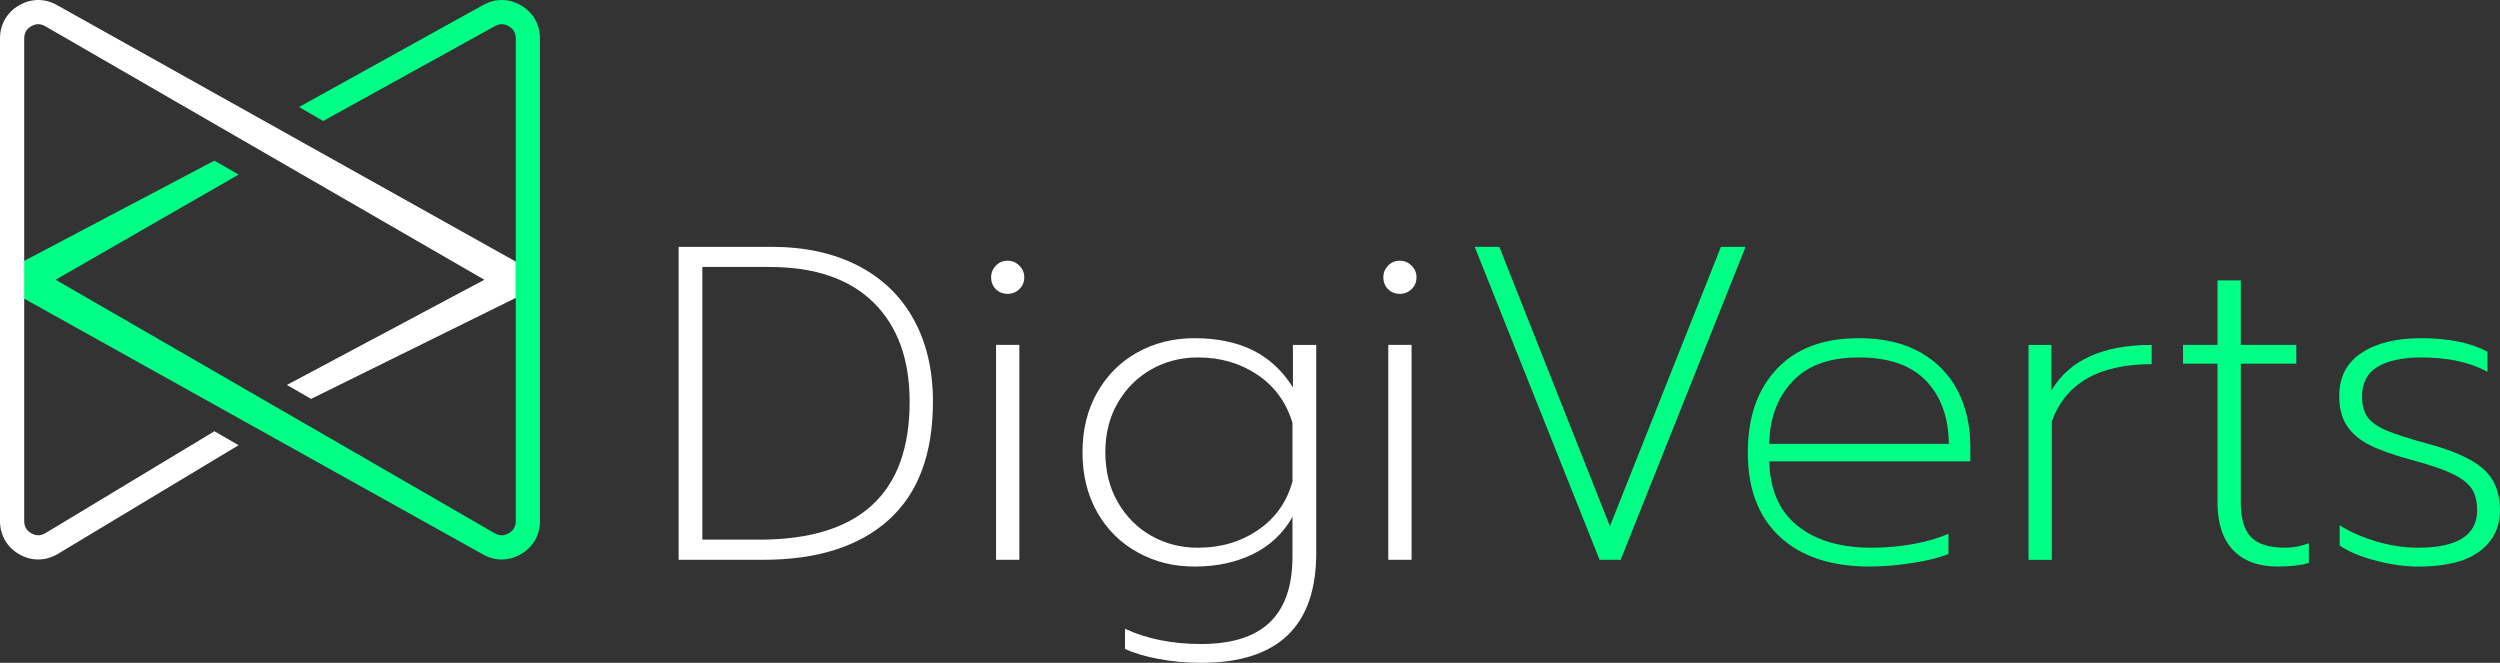
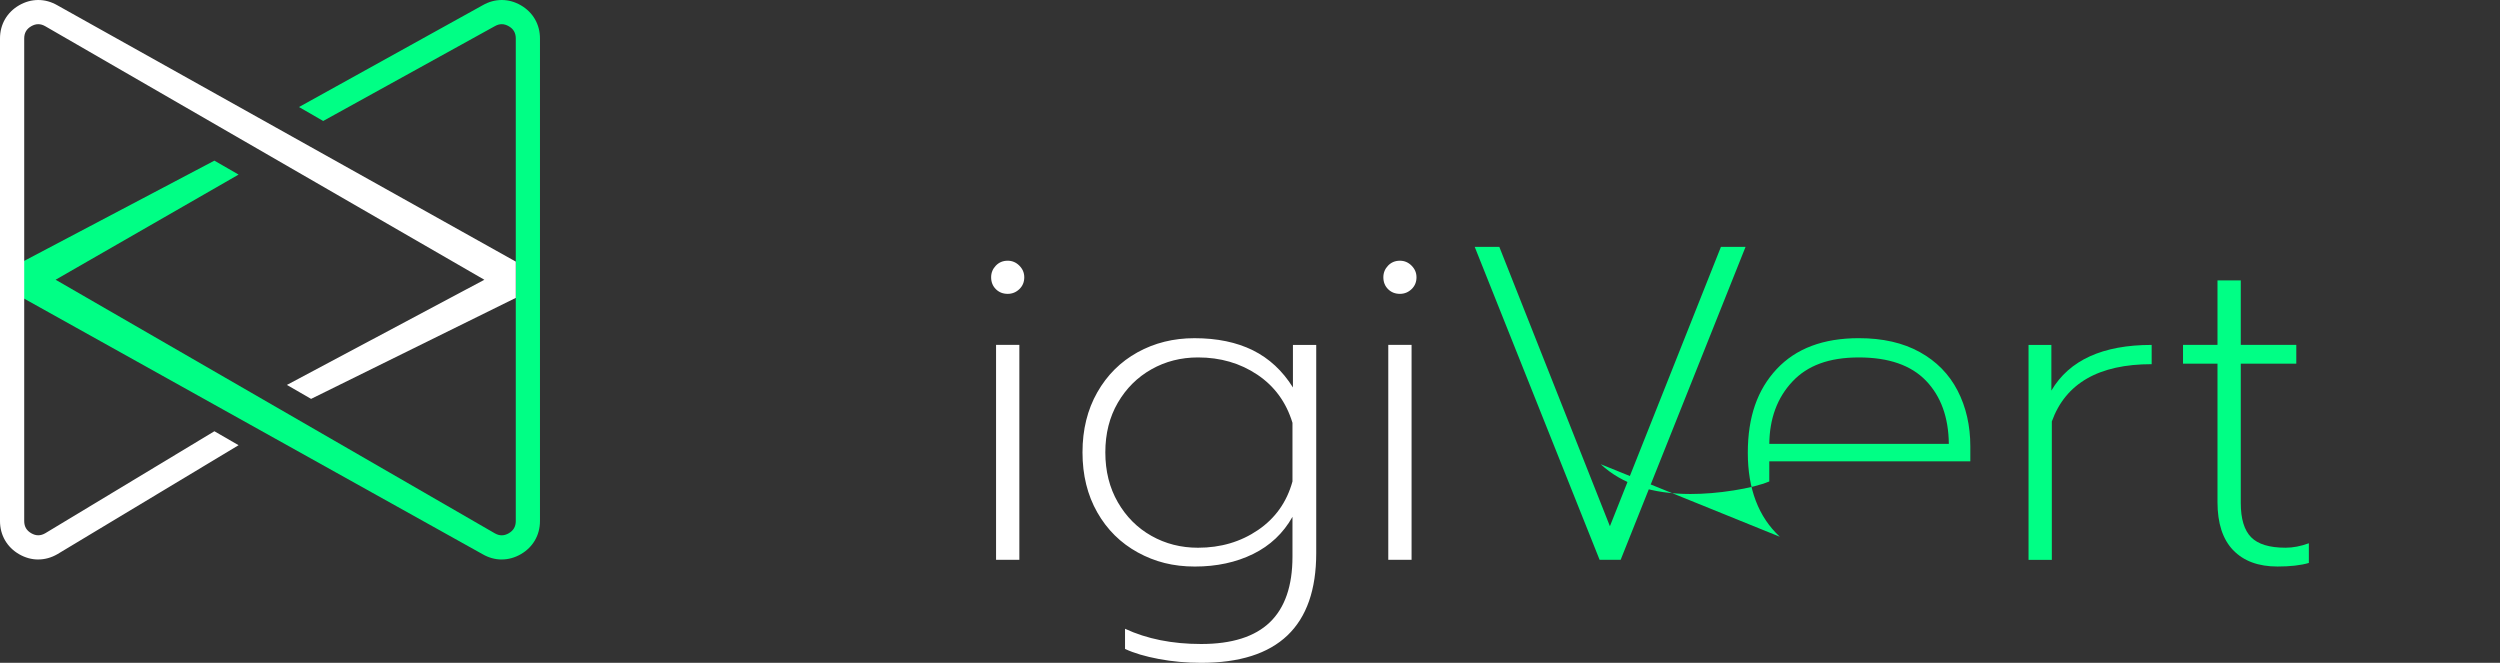
<svg xmlns="http://www.w3.org/2000/svg" id="Layer_2" data-name="Layer 2" viewBox="0 0 1035.71 274.59">
  <rect x="0" y="0" width="1035.71" height="274.59" fill="#333333" stroke="none" />
  <defs>
    <style>
      .cls-1 {
        fill: #fff;
      }

      .cls-2 {
        fill: #00ff85;
      }
    </style>
  </defs>
  <g id="Layer_1-2" data-name="Layer 1">
    <g>
      <path class="cls-2" d="m207.86,231.79c-2.74,0-5.4-.74-7.92-2.19L9.45,123.41v-15.03l79.37-41.83,10.02,5.78L23.04,115.89l181.91,105.03c.99.57,1.94.85,2.91.85s1.92-.28,2.91-.85c1.96-1.13,2.91-2.78,2.91-5.05V15.91c0-2.26-.95-3.92-2.91-5.04-.99-.57-1.94-.85-2.91-.85s-1.92.28-2.91.85l-71.06,39.25-10.02-5.78L199.94,2.19c2.52-1.45,5.19-2.19,7.92-2.19s5.4.74,7.92,2.19c5.03,2.91,7.92,7.91,7.92,13.72v199.96c0,5.81-2.89,10.81-7.92,13.72-2.52,1.45-5.19,2.19-7.92,2.19Z" />
      <path class="cls-1" d="m15.84,231.79c-2.74,0-5.4-.74-7.92-2.19-5.03-2.91-7.92-7.91-7.92-13.72V15.91C0,10.1,2.89,5.1,7.92,2.19,10.44.74,13.11,0,15.84,0s5.4.74,7.92,2.19l189.92,106.19v15.03l-84.8,41.84-10.02-5.78,81.8-43.57L18.76,10.87c-.99-.57-1.94-.85-2.91-.85s-1.92.28-2.91.85c-1.96,1.13-2.91,2.78-2.91,5.04v199.96c0,2.26.95,3.91,2.91,5.04.99.57,1.94.85,2.91.85s1.92-.28,2.91-.85l70.06-42.25,10.02,5.78-75.07,45.15c-2.52,1.45-5.19,2.19-7.92,2.19Z" />
    </g>
    <g>
-       <path class="cls-1" d="m281.14,102.26h38.4c13.85,0,25.81,2.6,35.89,7.79,10.08,5.19,17.77,12.61,23.09,22.26,5.32,9.65,7.98,21.02,7.98,34.13,0,21.64-6.12,37.97-18.36,48.97-12.24,11.01-29.62,16.51-52.12,16.51h-34.87V102.26Zm33.39,121.31c41.55,0,62.32-19.04,62.32-57.13,0-17.56-4.98-31.26-14.93-41.09-9.96-9.83-24.33-14.75-43.13-14.75h-27.82v112.96h23.56Z" />
      <path class="cls-1" d="m412.56,119.79c-1.3-1.3-1.95-2.94-1.95-4.92,0-1.85.65-3.46,1.95-4.82,1.3-1.36,2.94-2.04,4.92-2.04,1.85,0,3.46.68,4.82,2.04,1.36,1.36,2.04,2.97,2.04,4.82,0,1.98-.68,3.62-2.04,4.92-1.36,1.3-2.97,1.95-4.82,1.95-1.98,0-3.62-.65-4.92-1.95Zm.09,23.09h9.65v89.04h-9.65v-89.04Z" />
      <path class="cls-1" d="m480.08,273.01c-5.63-1.05-10.3-2.44-14-4.17v-8.35c9.03,4.2,19.54,6.31,31.53,6.31,12.74,0,22.23-3,28.47-9,6.24-6,9.37-15.06,9.37-27.17v-16.51c-3.83,6.8-9.27,11.94-16.32,15.4-7.05,3.46-15.09,5.19-24.11,5.19s-16.54-1.95-23.65-5.84c-7.11-3.9-12.71-9.43-16.79-16.6-4.08-7.17-6.12-15.46-6.12-24.86s2.04-17.68,6.12-24.86c4.08-7.17,9.65-12.71,16.69-16.6,7.05-3.89,14.9-5.84,23.56-5.84,9.4,0,17.46,1.67,24.21,5.01,6.74,3.34,12.27,8.47,16.6,15.4v-17.62h9.65v86.25c0,30.3-15.89,45.45-47.67,45.45-6.06,0-11.9-.53-17.53-1.58Zm41.09-53.42c7.17-4.88,11.93-11.59,14.28-20.13v-24.3c-2.6-8.53-7.45-15.18-14.56-19.94-7.11-4.76-15.3-7.14-24.58-7.14-7.05,0-13.48,1.64-19.29,4.92-5.81,3.28-10.45,7.88-13.91,13.82-3.46,5.94-5.19,12.8-5.19,20.59s1.73,14.69,5.19,20.68c3.46,6,8.1,10.64,13.91,13.91,5.81,3.28,12.24,4.92,19.29,4.92,9.4,0,17.68-2.44,24.86-7.33Z" />
      <path class="cls-1" d="m575.05,119.79c-1.3-1.3-1.95-2.94-1.95-4.92,0-1.85.65-3.46,1.95-4.82,1.3-1.36,2.94-2.04,4.92-2.04,1.85,0,3.46.68,4.82,2.04,1.36,1.36,2.04,2.97,2.04,4.82,0,1.98-.68,3.62-2.04,4.92-1.36,1.3-2.97,1.95-4.82,1.95-1.98,0-3.62-.65-4.92-1.95Zm.09,23.09h9.65v89.04h-9.65v-89.04Z" />
      <path class="cls-2" d="m610.94,102.26h10.2l45.82,115.75,46-115.75h10.2l-51.75,129.66h-8.72l-51.75-129.66Z" />
-       <path class="cls-2" d="m737.35,222.37c-8.84-8.22-13.26-19.82-13.26-34.78s3.99-26.15,11.96-34.69c7.98-8.53,19.32-12.8,34.04-12.8,9.89,0,18.3,1.92,25.23,5.75,6.92,3.83,12.15,9.15,15.67,15.95,3.52,6.8,5.29,14.53,5.29,23.19v6.12h-83.29c.25,11.75,4.14,20.65,11.69,26.71,7.54,6.06,17.74,9.09,30.61,9.09,5.81,0,11.5-.49,17.07-1.48,5.57-.99,10.51-2.41,14.84-4.27v8.35c-3.59,1.48-8.5,2.72-14.75,3.71-6.25.99-12.21,1.48-17.9,1.48-15.95,0-28.35-4.11-37.19-12.34Zm70.02-38.49c-.12-11-3.28-19.72-9.46-26.15-6.19-6.43-15.46-9.65-27.82-9.65s-21.3,3.34-27.55,10.02c-6.25,6.68-9.43,15.27-9.55,25.78h74.38Z" />
+       <path class="cls-2" d="m737.35,222.37c-8.84-8.22-13.26-19.82-13.26-34.78s3.99-26.15,11.96-34.69c7.98-8.53,19.32-12.8,34.04-12.8,9.89,0,18.3,1.92,25.23,5.75,6.92,3.83,12.15,9.15,15.67,15.95,3.52,6.8,5.29,14.53,5.29,23.19v6.12h-83.29v8.35c-3.59,1.48-8.5,2.72-14.75,3.71-6.25.99-12.21,1.48-17.9,1.48-15.95,0-28.35-4.11-37.19-12.34Zm70.02-38.49c-.12-11-3.28-19.72-9.46-26.15-6.19-6.43-15.46-9.65-27.82-9.65s-21.3,3.34-27.55,10.02c-6.25,6.68-9.43,15.27-9.55,25.78h74.38Z" />
      <path class="cls-2" d="m840.39,142.89h9.46v18.92c7.42-12.61,21.27-18.92,41.55-18.92v7.98c-21.89,0-35.68,7.92-41.36,23.74v57.32h-9.65v-89.04Z" />
      <path class="cls-2" d="m925.16,227.93c-4.33-4.51-6.49-11.16-6.49-19.94v-57.32h-14.28v-7.79h14.28v-26.71h9.65v26.71h23v7.79h-23v57.69c0,6.56,1.42,11.29,4.27,14.19,2.84,2.91,7.61,4.36,14.28,4.36,3.09,0,6.31-.62,9.65-1.85v8.16c-3.34.99-7.67,1.48-12.98,1.48-7.92,0-14.04-2.26-18.36-6.77Z" />
-       <path class="cls-2" d="m984.05,232.2c-6.37-1.67-11.29-3.74-14.75-6.21v-8.35c4.57,2.85,9.74,5.1,15.49,6.77,5.75,1.67,11.41,2.5,16.97,2.5,16.32,0,24.49-5.19,24.49-15.58,0-3.59-.74-6.52-2.23-8.81-1.48-2.29-4.15-4.36-7.98-6.21-3.83-1.85-9.46-3.77-16.88-5.75-7.3-1.98-13.02-3.99-17.16-6.03-4.14-2.04-7.33-4.67-9.55-7.88-2.23-3.21-3.34-7.42-3.34-12.61,0-7.79,3.06-13.73,9.18-17.81,6.12-4.08,14.31-6.12,24.58-6.12,11.38,0,20.59,1.85,27.64,5.56v8.35c-7.3-3.96-16.39-5.94-27.27-5.94-7.92,0-14,1.3-18.27,3.9-4.27,2.6-6.4,6.62-6.4,12.06,0,3.71.74,6.62,2.23,8.72,1.48,2.1,4.11,3.96,7.88,5.57,3.77,1.61,9.55,3.46,17.34,5.56,10.88,2.97,18.55,6.49,23,10.57,4.45,4.08,6.68,9.71,6.68,16.88s-2.81,12.86-8.44,17.07c-5.63,4.2-14.07,6.31-25.32,6.31-5.57,0-11.53-.83-17.9-2.5Z" />
    </g>
  </g>
</svg>